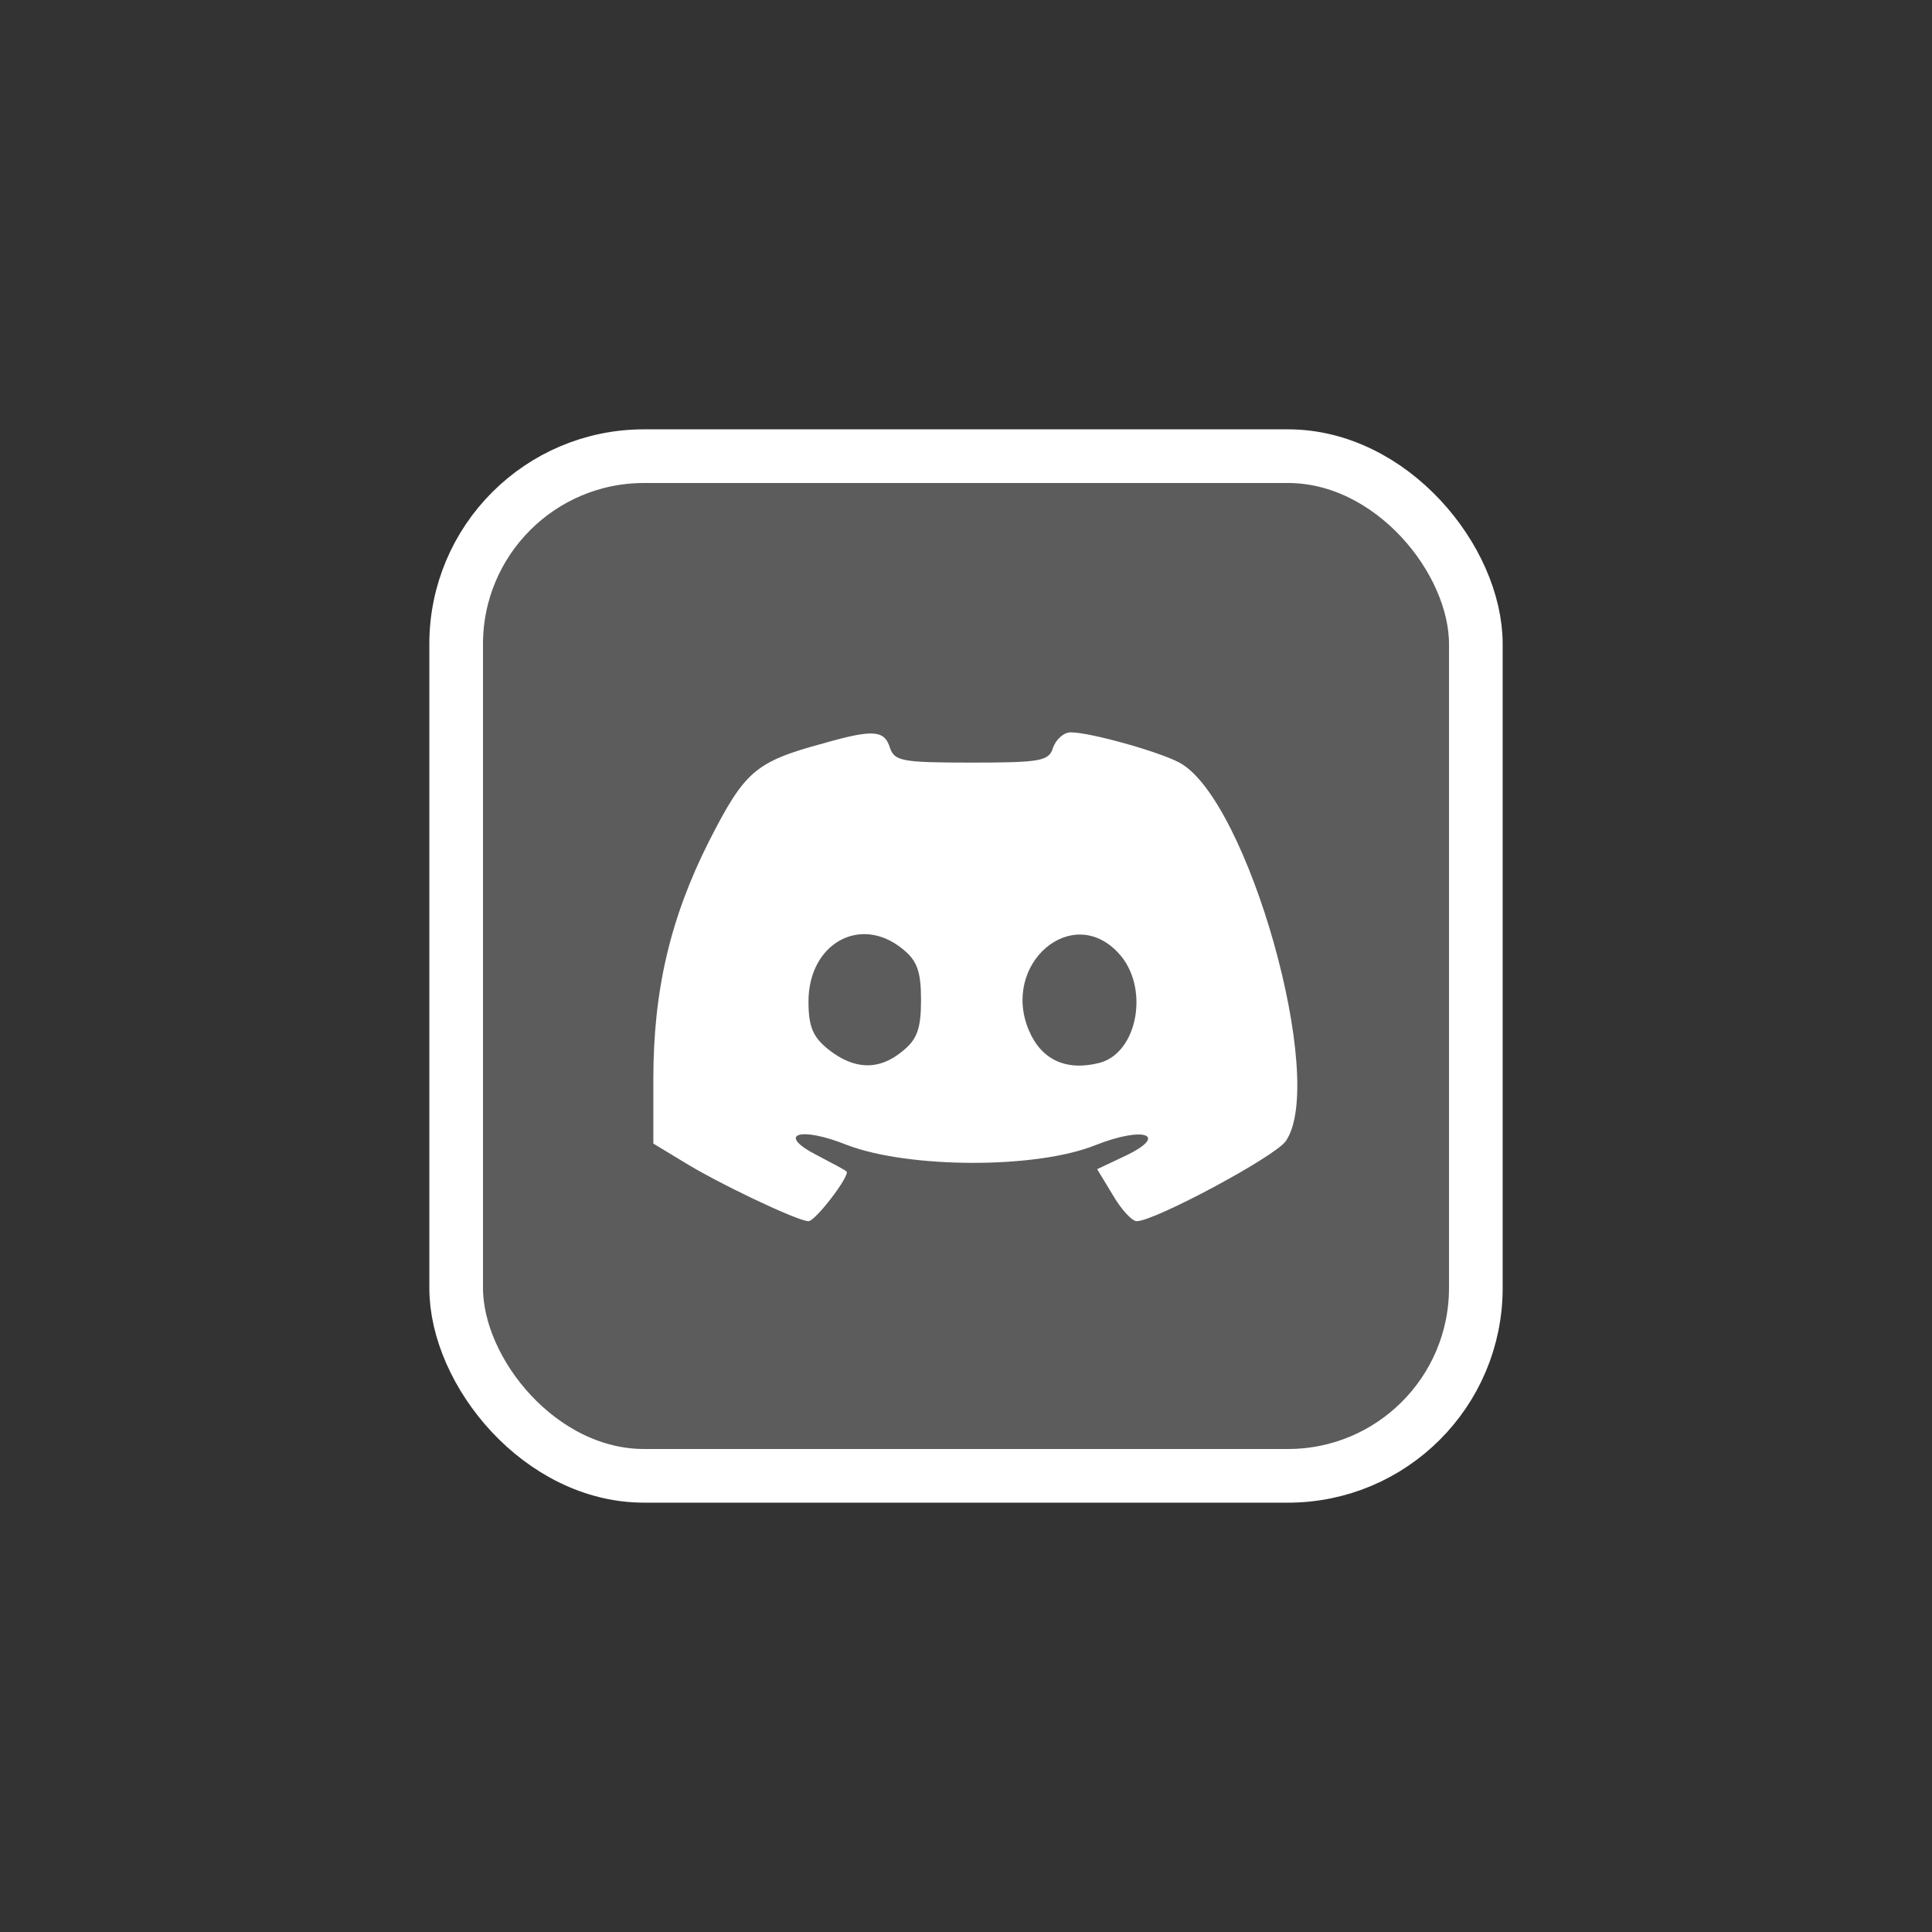
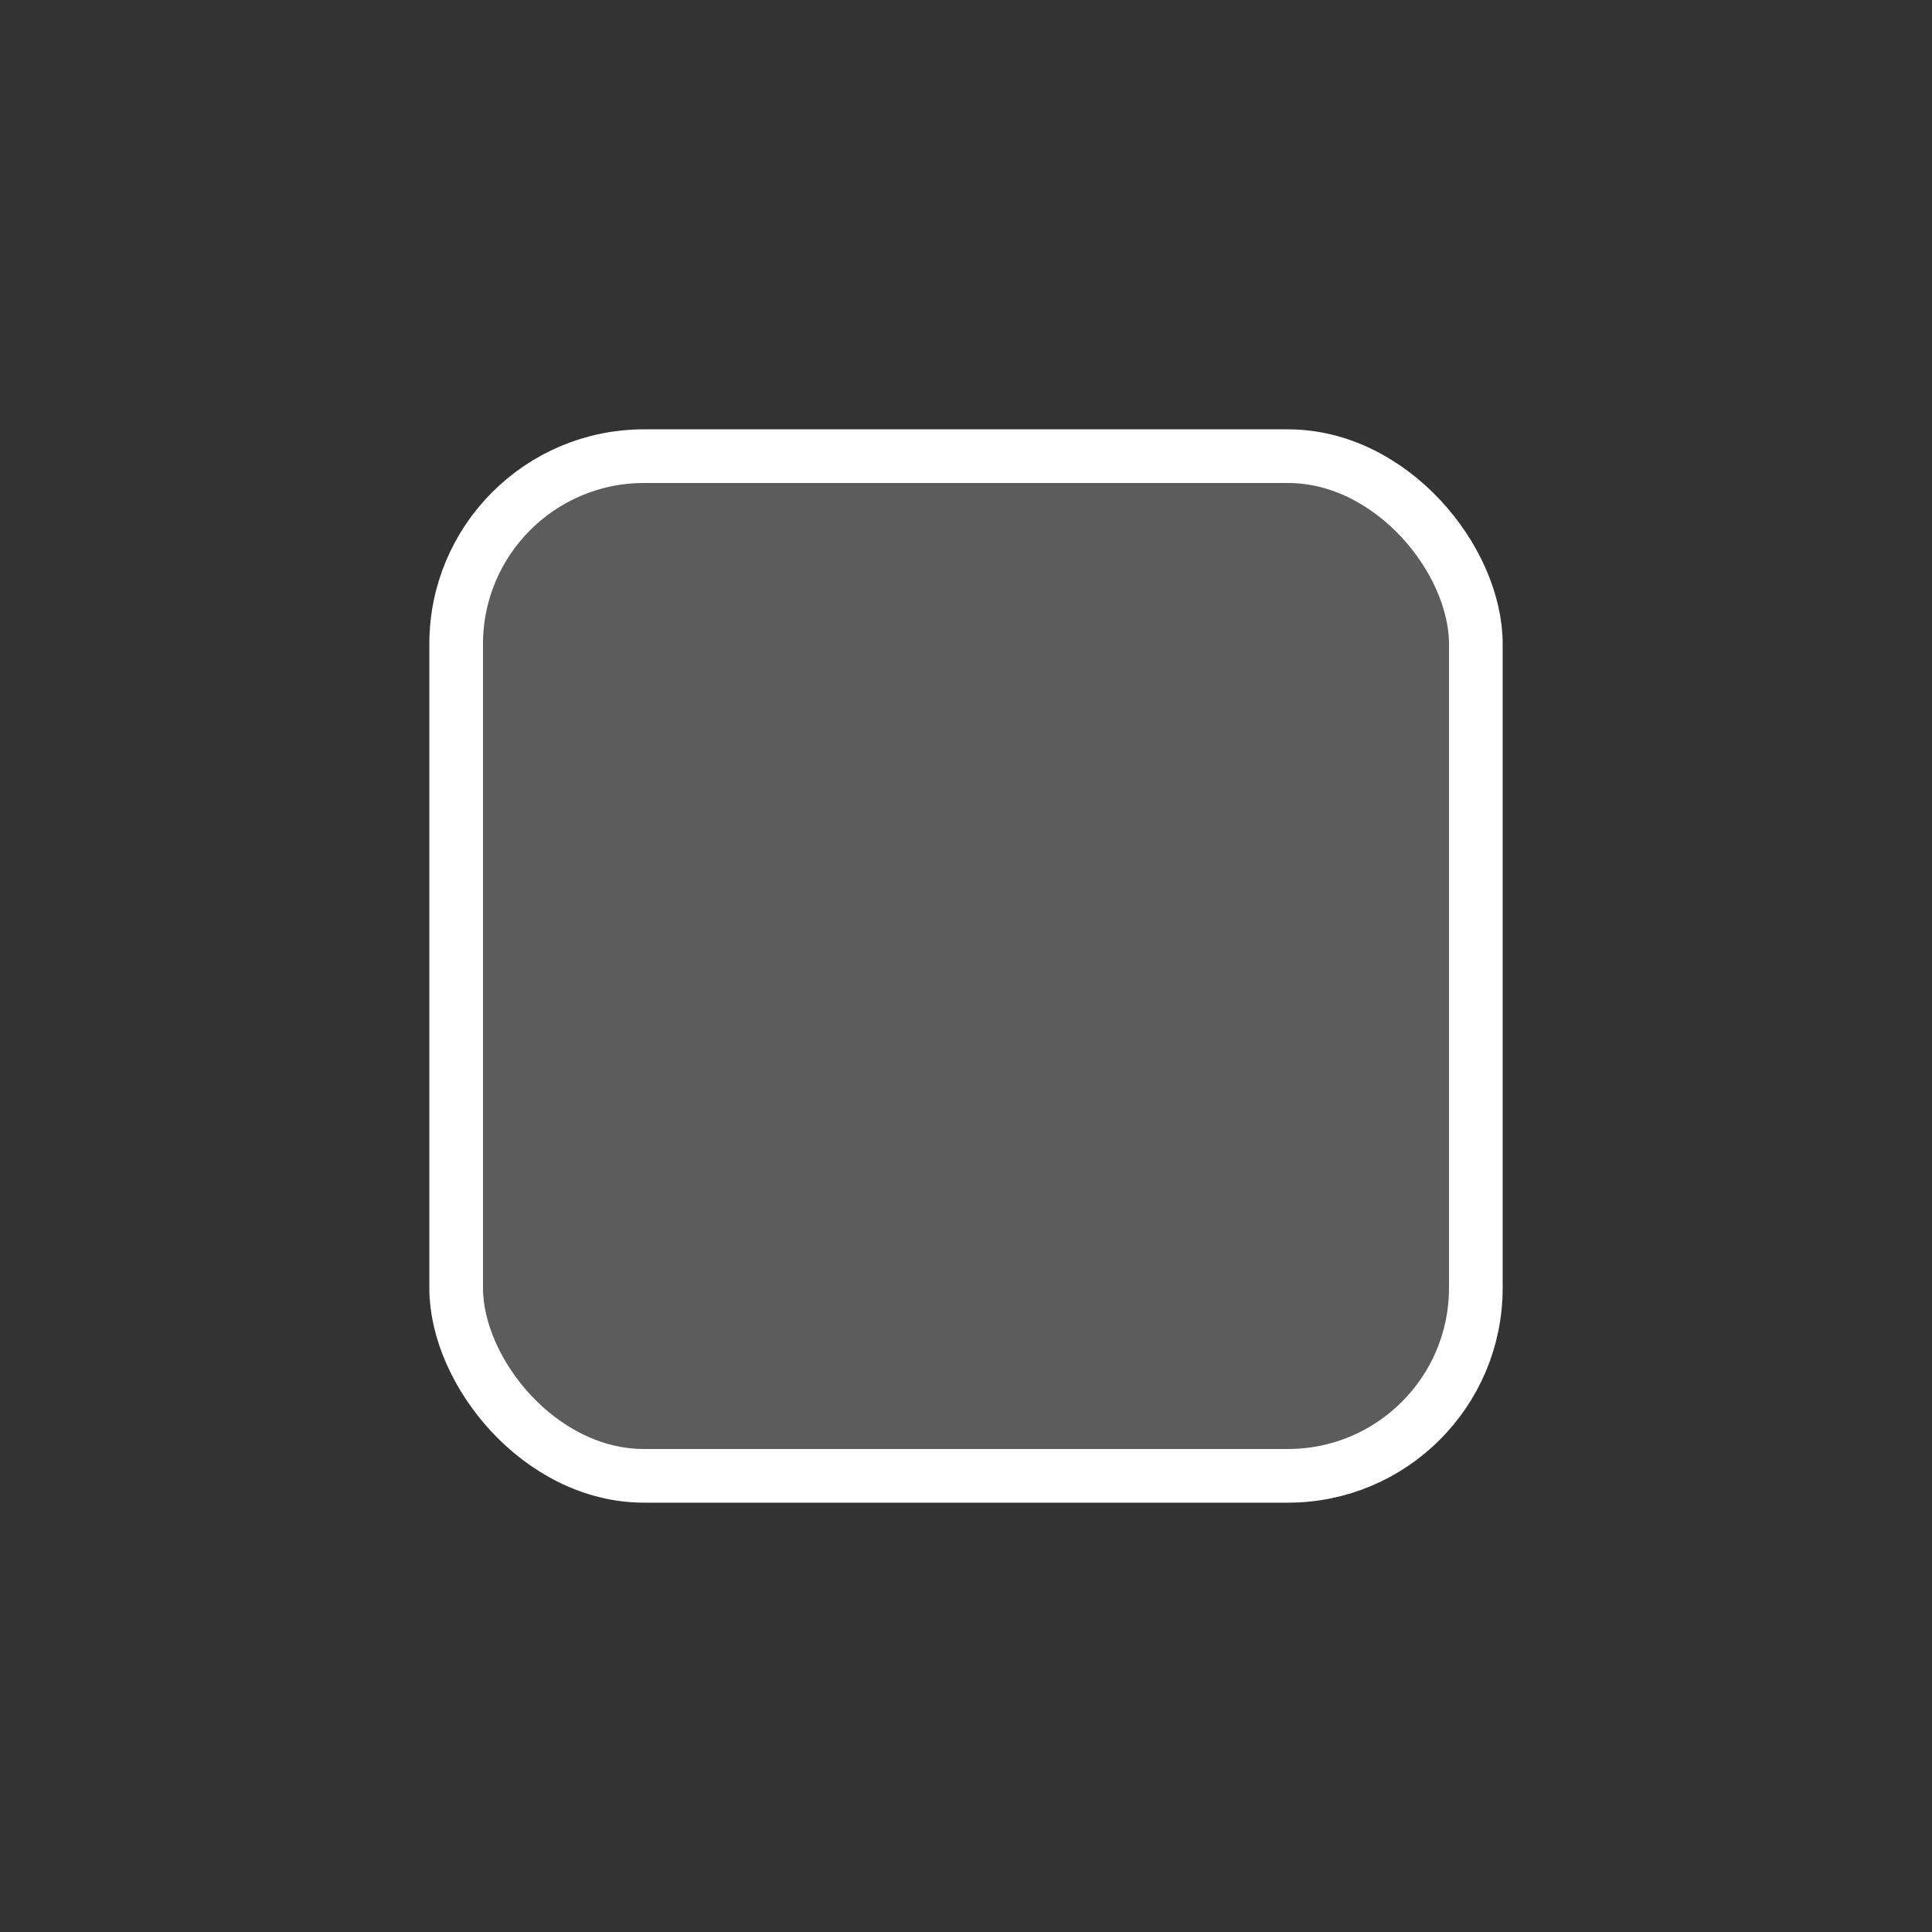
<svg xmlns="http://www.w3.org/2000/svg" width="36" height="36" viewBox="0 0 36 36" fill="none">
  <rect x="0" y="0" width="36" height="36" fill="#333333" stroke="none" />
  <rect x="8.5" y="8.5" width="19" height="19" rx="3.5" fill="white" fill-opacity="0.2" stroke="white" />
-   <path d="M15.354 13.848C14.068 14.195 13.88 14.368 13.214 15.67C12.492 17.101 12.174 18.446 12.174 20.108V21.309L12.723 21.641C13.345 22.032 14.863 22.755 15.065 22.755C15.195 22.755 15.846 21.901 15.774 21.829C15.745 21.8 15.499 21.67 15.224 21.526C14.458 21.135 14.892 20.976 15.788 21.337C16.93 21.771 19.302 21.786 20.415 21.337C21.326 20.976 21.788 21.15 20.964 21.54L20.444 21.786L20.733 22.263C20.892 22.538 21.094 22.755 21.181 22.755C21.514 22.755 23.755 21.554 23.957 21.265C24.738 20.152 23.249 14.889 21.976 14.21C21.6 14.007 20.314 13.646 19.952 13.646C19.822 13.646 19.677 13.776 19.62 13.935C19.547 14.181 19.388 14.21 18.102 14.21C16.8 14.21 16.67 14.181 16.583 13.935C16.482 13.602 16.265 13.588 15.354 13.848ZM16.815 17.68C17.089 17.896 17.162 18.099 17.162 18.634C17.162 19.169 17.089 19.371 16.815 19.588C16.381 19.95 15.918 19.935 15.441 19.559C15.152 19.328 15.065 19.14 15.065 18.663C15.065 17.578 16.034 17.043 16.815 17.68ZM20.834 17.752C21.427 18.373 21.21 19.617 20.487 19.805C19.865 19.964 19.403 19.747 19.171 19.198C18.651 17.969 19.967 16.826 20.834 17.752Z" fill="white" />
</svg>